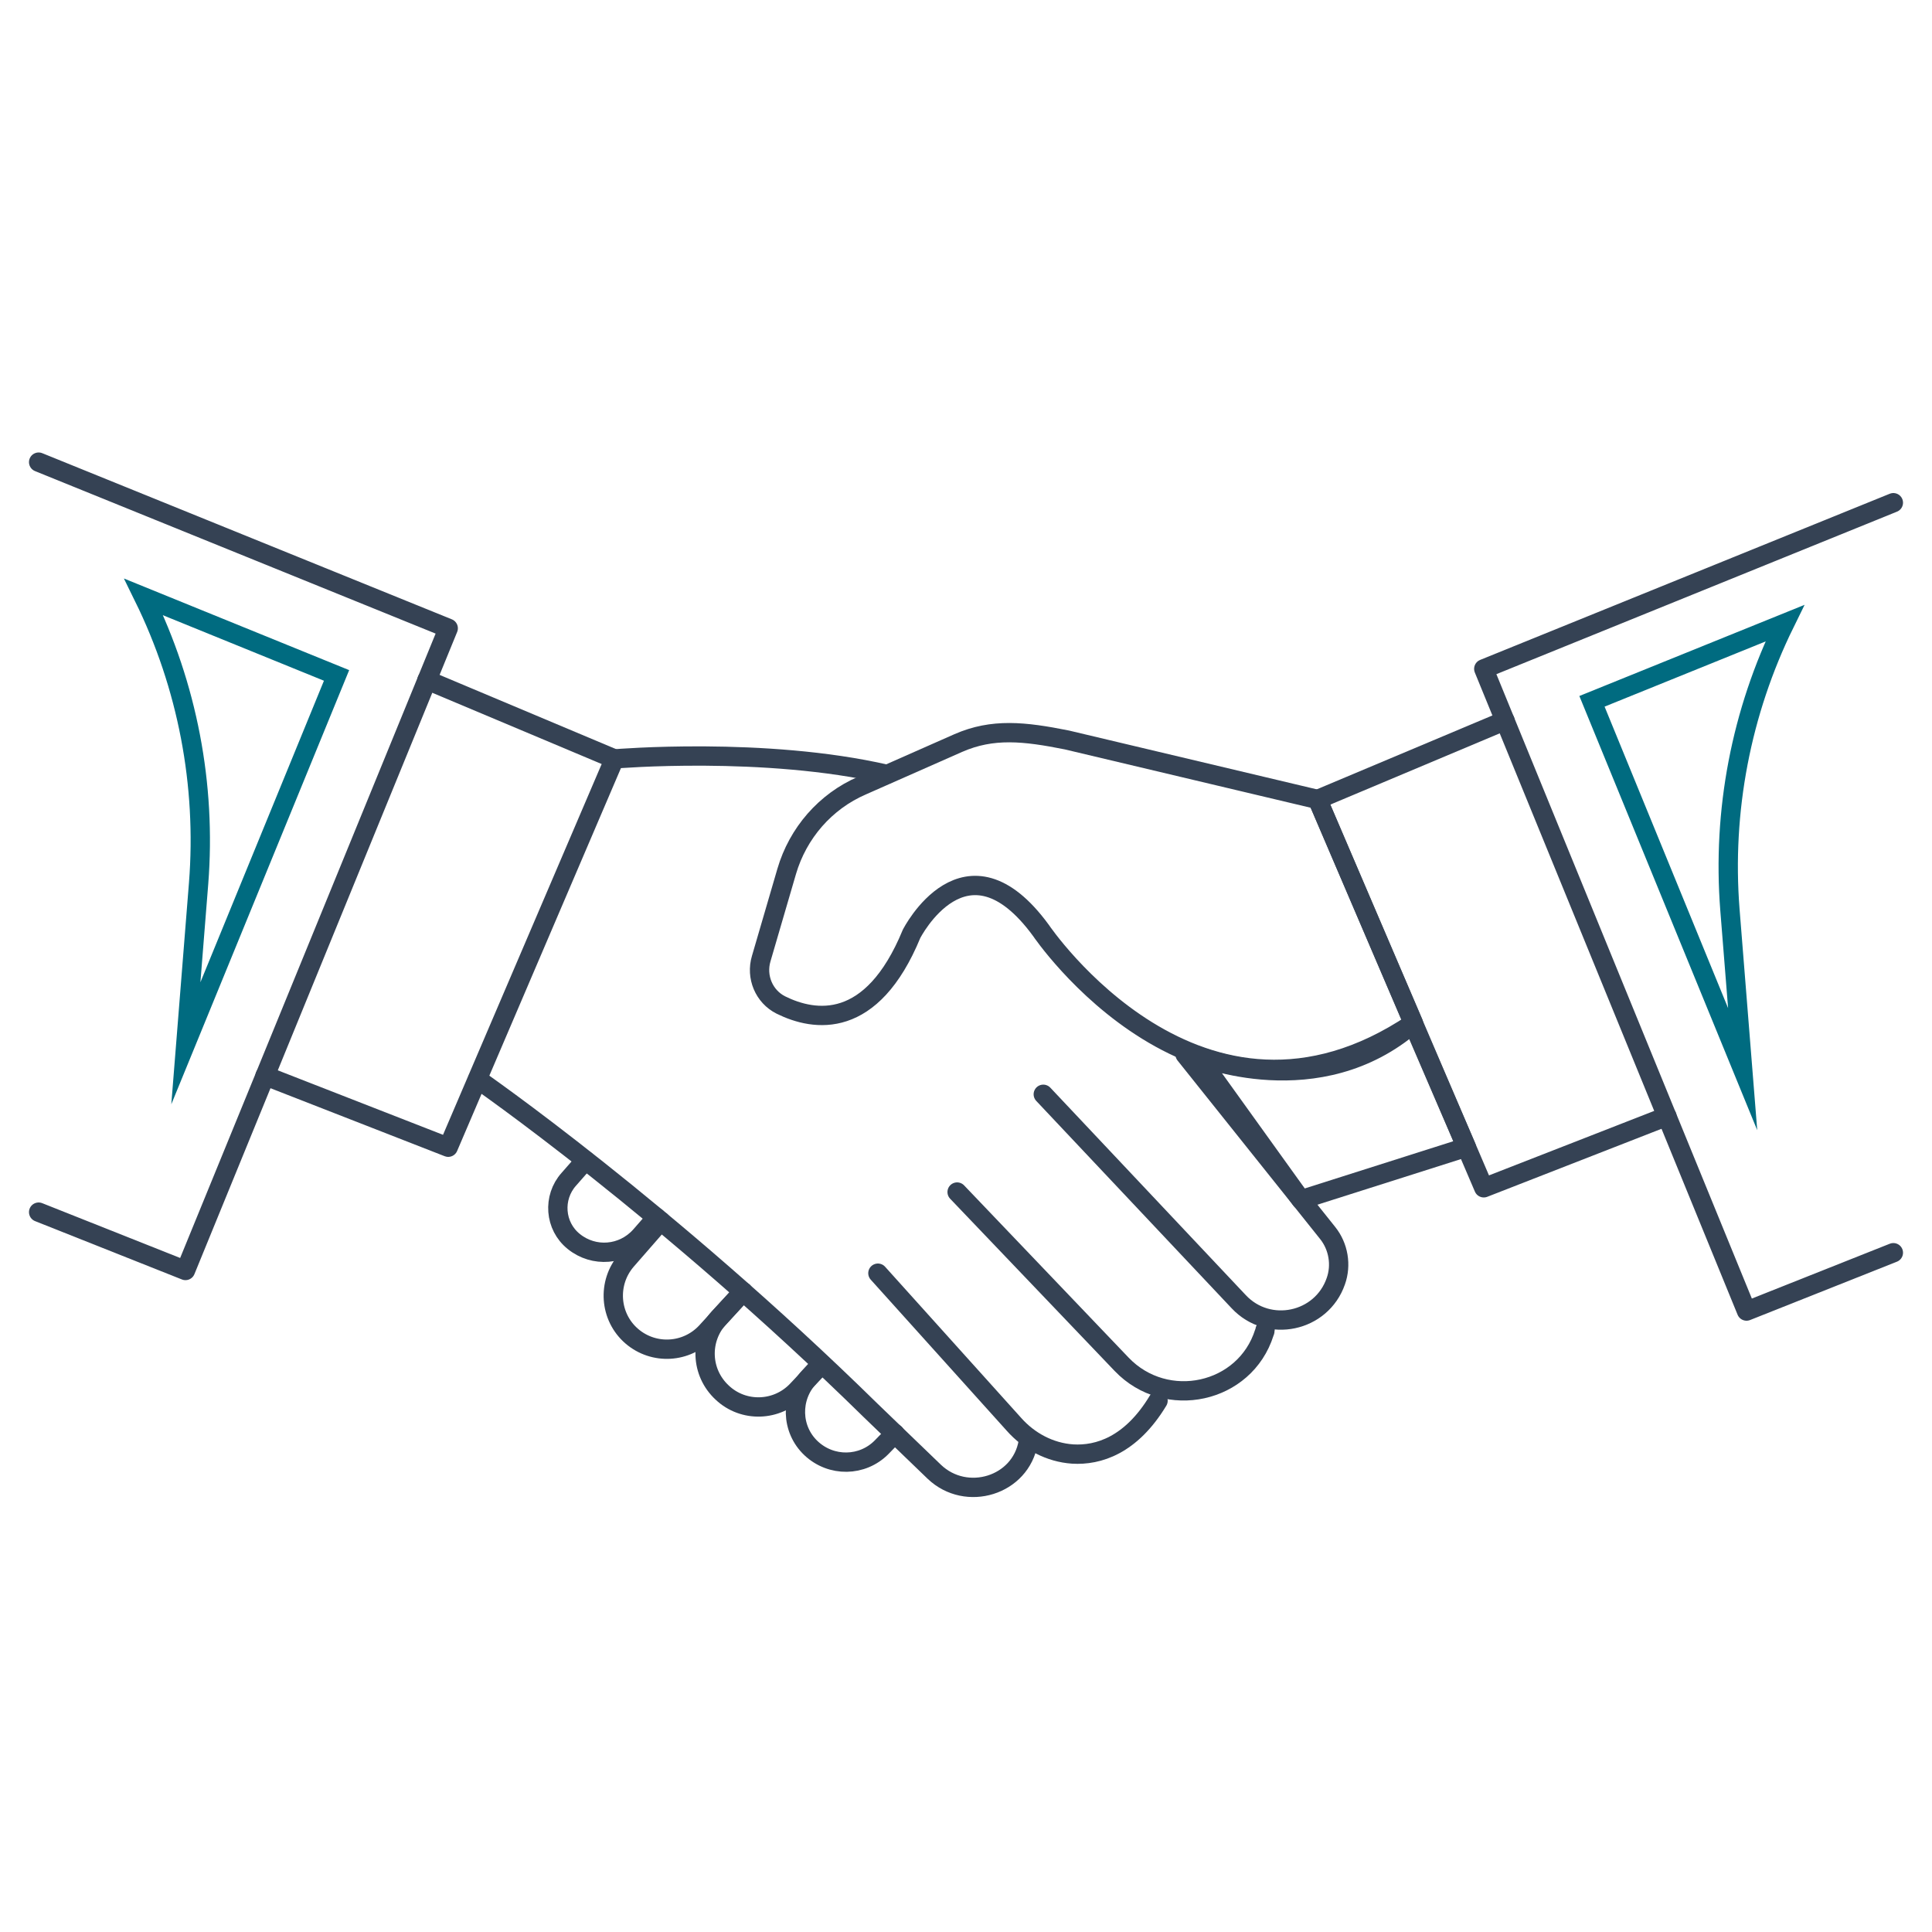
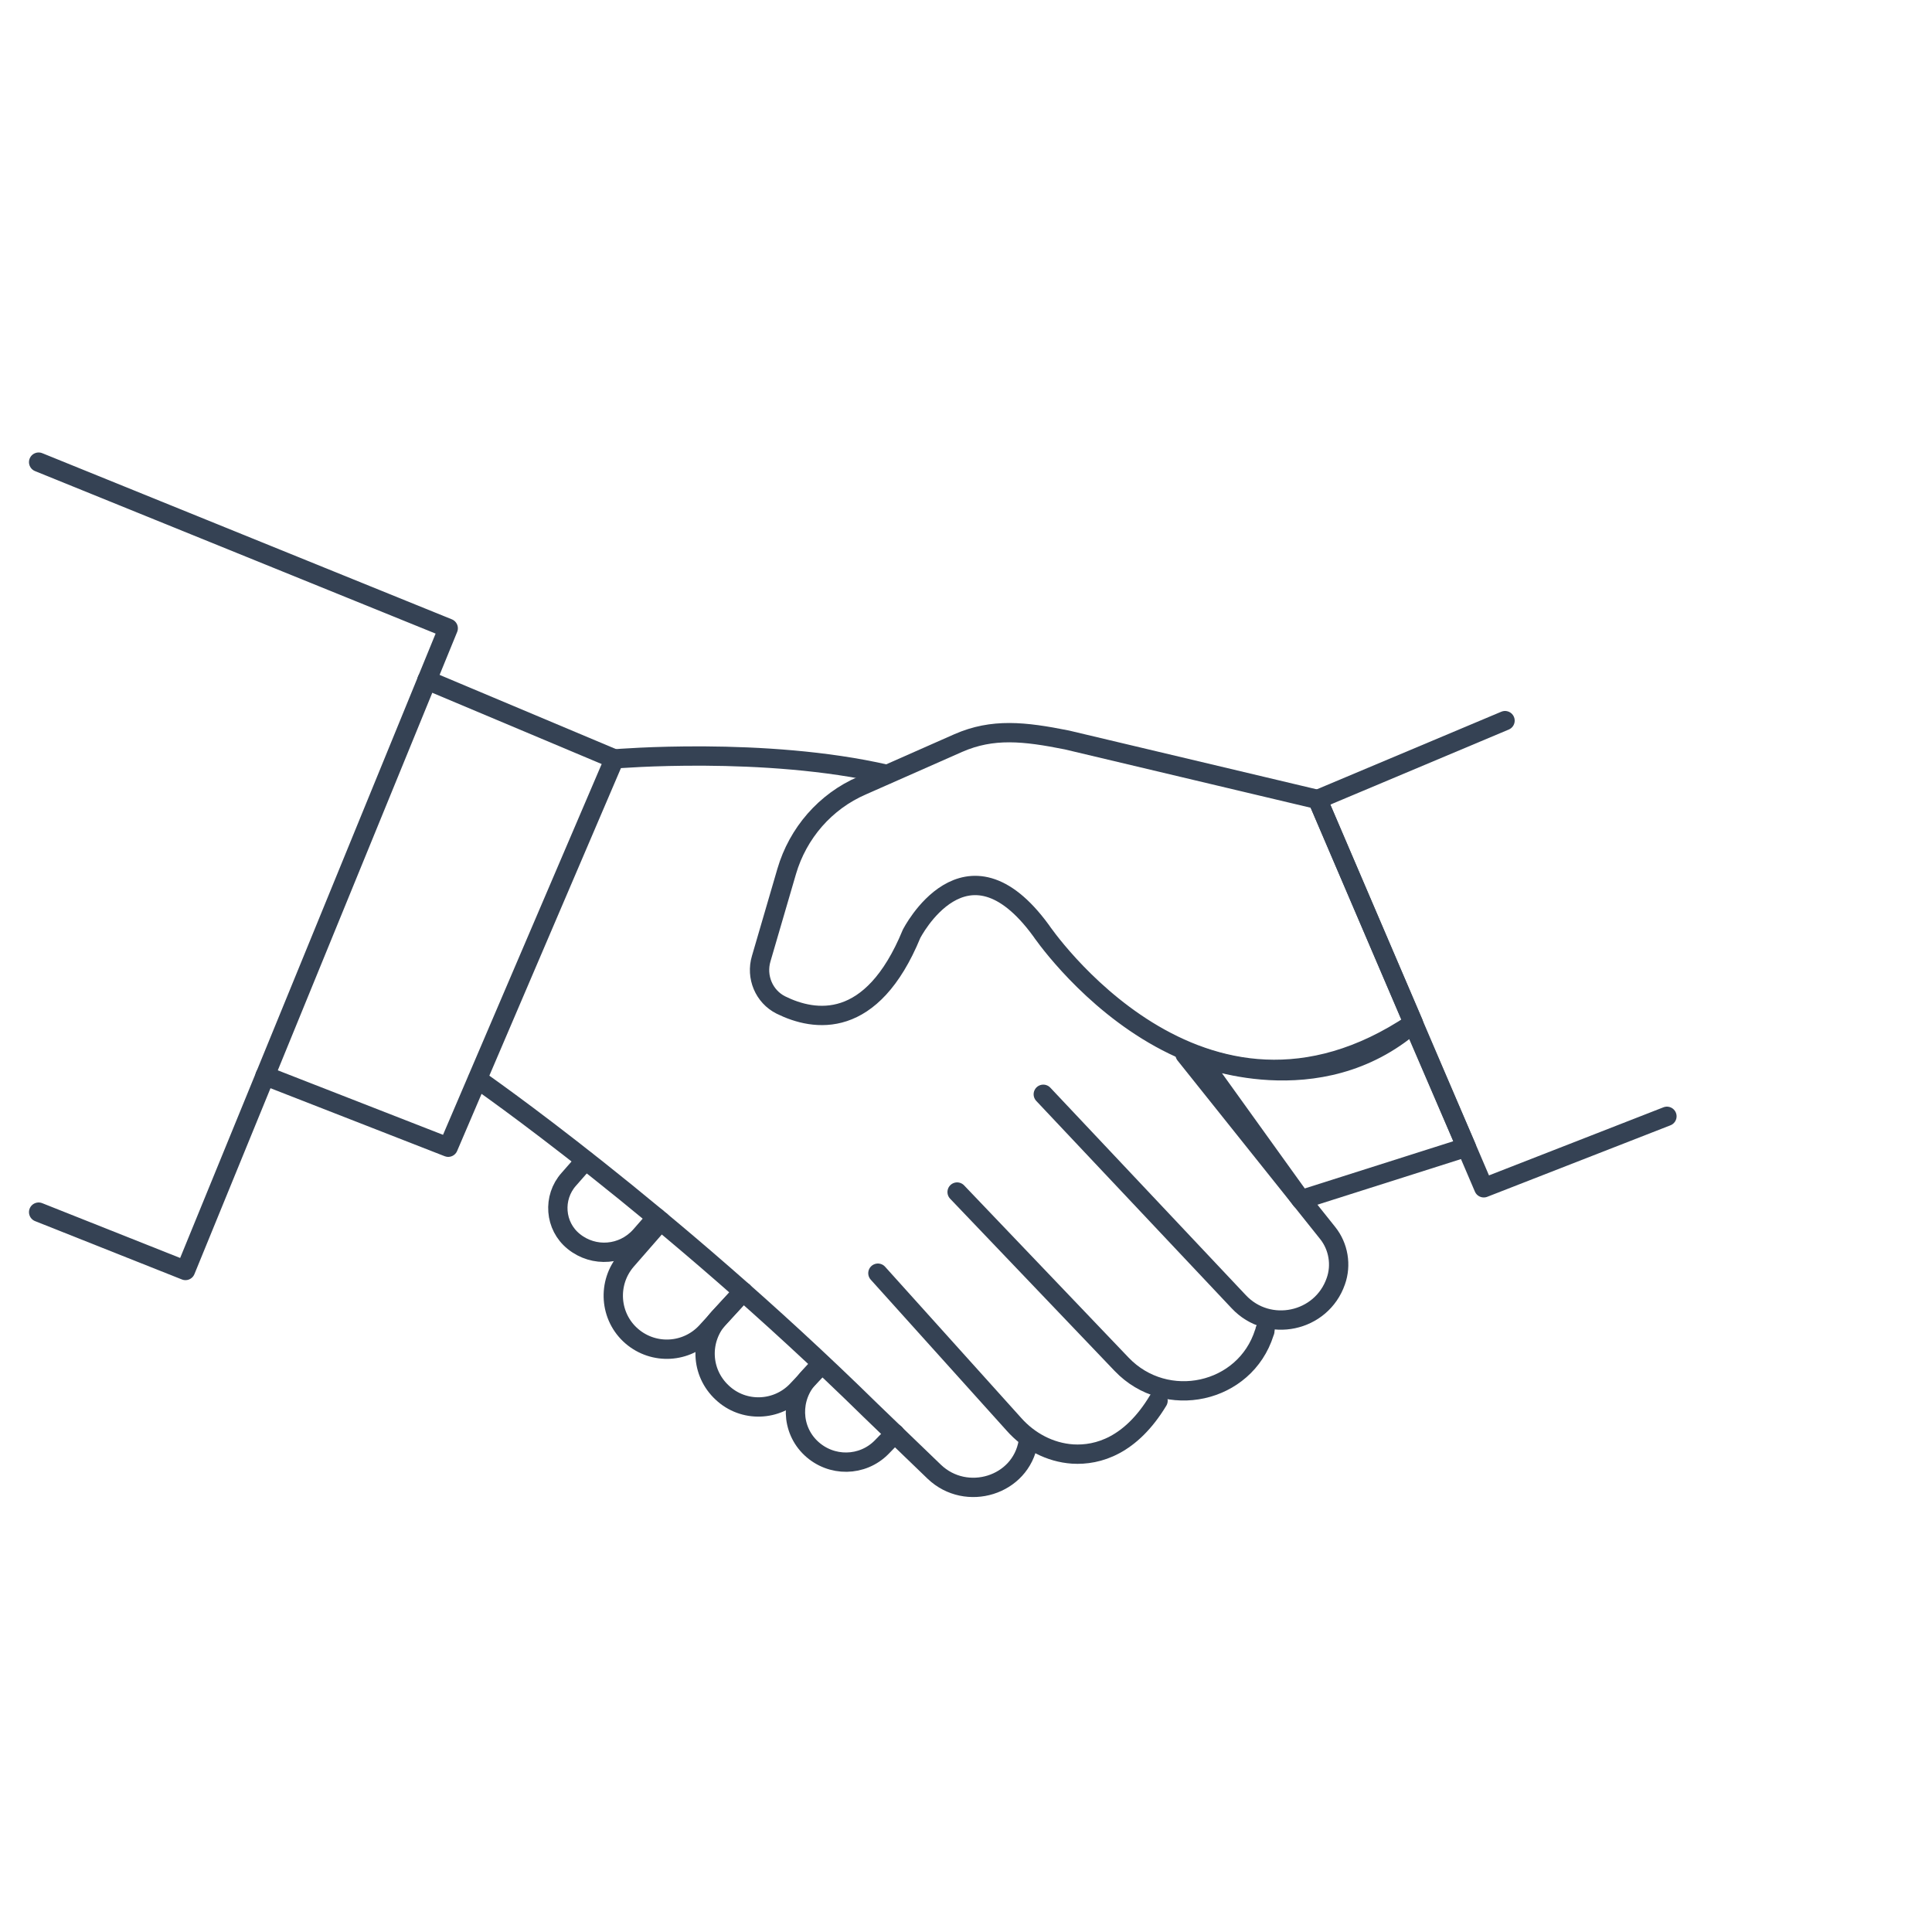
<svg xmlns="http://www.w3.org/2000/svg" version="1.1" id="Ebene_1" x="0px" y="0px" viewBox="0 0 500 500" style="enable-background:new 0 0 500 500;" xml:space="preserve">
  <style type="text/css">
	.st0{fill:none;stroke:#354254;stroke-width:5;stroke-linecap:round;stroke-linejoin:round;stroke-miterlimit:10;}
	.st1{fill:none;stroke:#006B80;stroke-width:5;stroke-miterlimit:10;}
</style>
  <g id="Ebene_8">
    <g>
      <path class="st0" d="M365.8,264.8c-55.2,37.1-96.4-24-96.4-24c-19.5-26.7-33.5,0.9-33.5,0.9c-10.3,25-25.1,22.7-33.8,18.4    c-4.4-2.2-6.5-7.3-5.1-12l6.6-22.6c2.9-9.9,10-18.1,19.5-22.2l24.9-11c8.9-3.9,17.1-3,28.1-0.8l64.9,15.4L365.8,264.8z" />
      <path class="st0" d="M379.5,296.9l-42.8,13.6l-26.8-37.3c0,0,31.3,13,55.8-8.3L379.5,296.9z" />
      <polyline class="st0" points="110.5,176 159,196.4 116,296.9 68.6,278.4   " />
      <polyline class="st0" points="389.5,186.5 341,206.9 384,307.4 431.4,288.9   " />
      <path class="st0" d="M306.7,272.9l36.9,46.2c2.8,3.5,3.6,8.3,2.1,12.5l0,0c-3.7,10.6-17.4,13.5-25.1,5.3l-50.6-53.7" />
      <path class="st0" d="M247.7,308.5l42.6,44.6c11.5,12,31.9,7.6,36.9-8.2c0.1-0.2,0.2-0.5,0.2-0.7" />
      <path class="st0" d="M227.2,329.5l35.2,39.1c3.9,4.4,9.3,7.3,15.2,7.7c6.6,0.4,15.1-2.2,22.1-13.8" />
      <path class="st0" d="M229.5,200.4c-31.6-7.3-70.4-4-70.4-4" />
      <path class="st0" d="M123.6,279.3c0,0,48.7,33.7,101.7,85.7l16.5,15.9c8.3,7.9,22.4,3.6,24.3-7.7c0-0.2,0-0.3,0.1-0.5" />
      <path class="st0" d="M151.5,300.3l-4.3,4.9c-4.2,4.7-3.7,12.1,1.3,16.1l0,0c5.2,4.2,12.7,3.6,17.2-1.4l4.2-4.8" />
      <path class="st0" d="M192.3,334.3l-9.5,10.4c-5.1,5.5-13.6,6-19.3,1.1l0,0c-5.8-5-6.4-13.8-1.4-19.6l8.9-10.2" />
      <path class="st0" d="M192.3,334.3l-6.2,6.7c-5.1,5.6-4.8,14.2,0.8,19.4l0,0c5.5,5.2,14.2,4.9,19.4-0.6l6.4-6.8" />
      <path class="st0" d="M231.6,371l-3.4,3.5c-5,5.1-13.1,5.2-18.3,0.3l0,0c-5.2-4.9-5.4-13.1-0.5-18.4l2.4-2.6" />
      <polyline class="st0" points="10,313.7 48,328.8 116,162.6 10,119.6   " />
-       <polyline class="st0" points="490,324.2 452,339.3 384,173.1 490,130.1   " />
-       <path class="st1" d="M37.2,154.5L37.2,154.5c11.3,23,16.2,48.6,14.2,74.1L48.1,270l39-95.2L37.2,154.5z" />
-       <path class="st1" d="M461.9,161.3L461.9,161.3c-11.3,23-16.2,48.6-14.2,74.1l3.3,41.3l-39-95.2L461.9,161.3z" />
    </g>
  </g>
</svg>